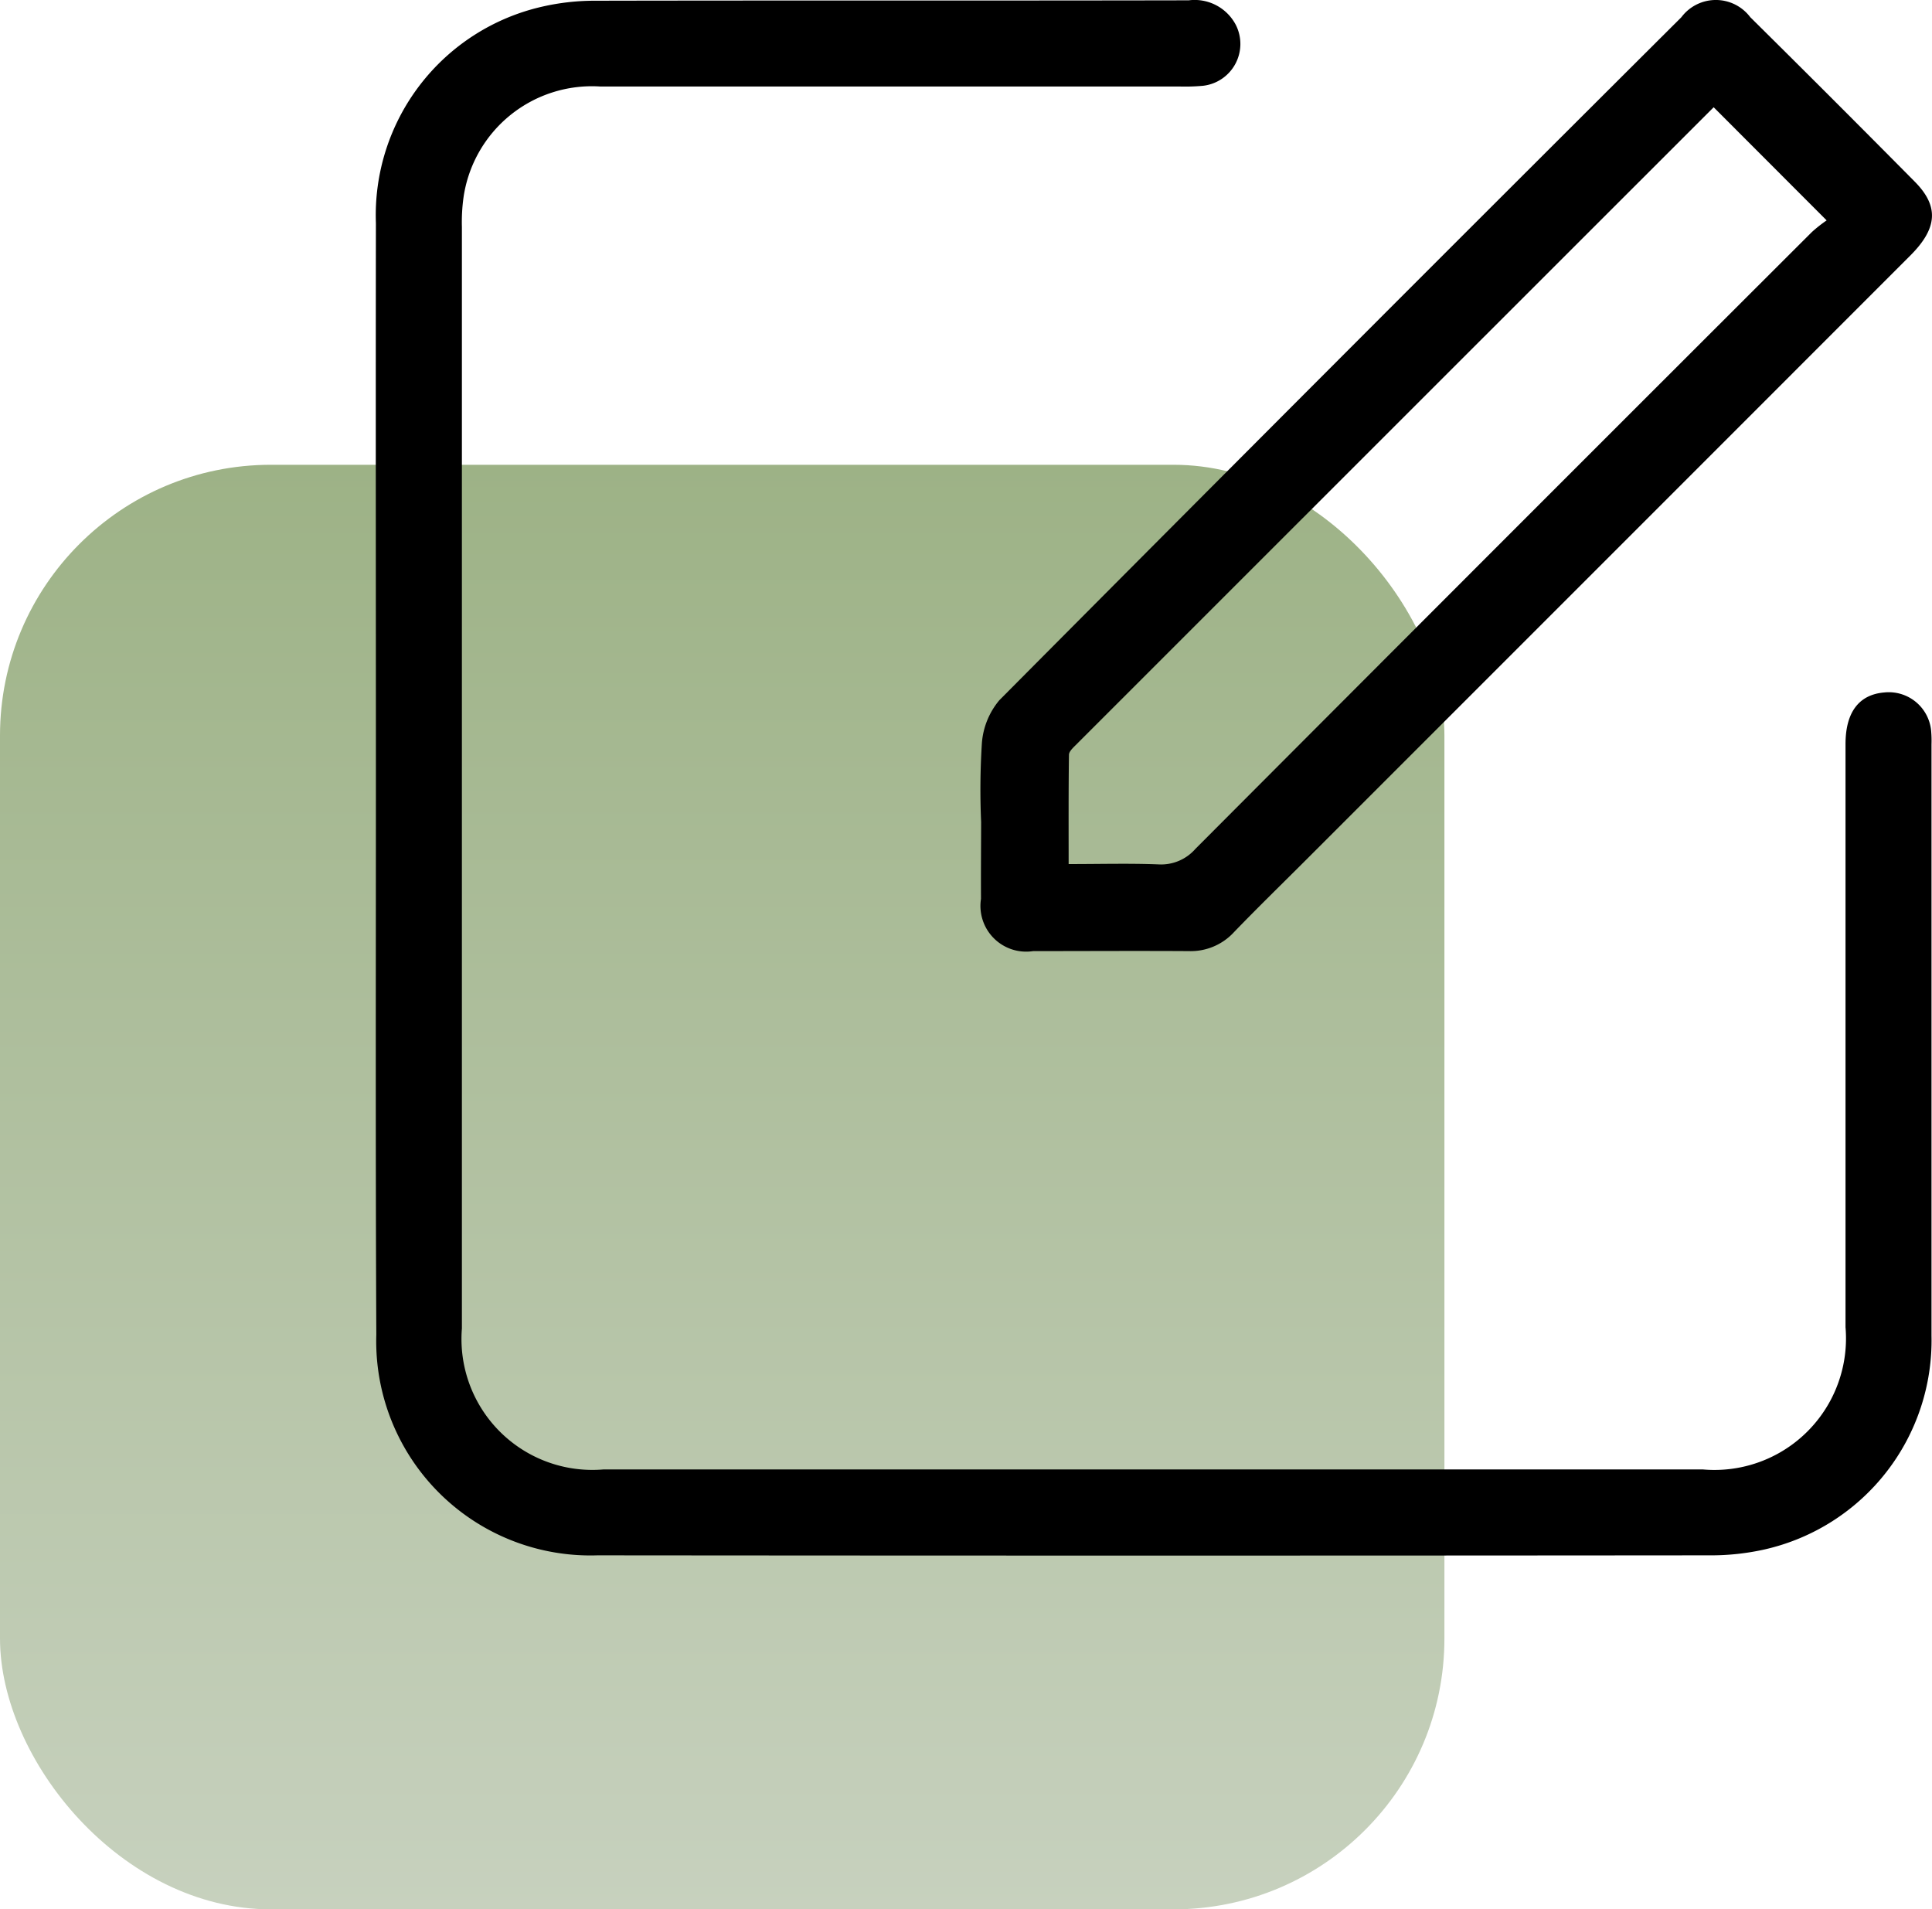
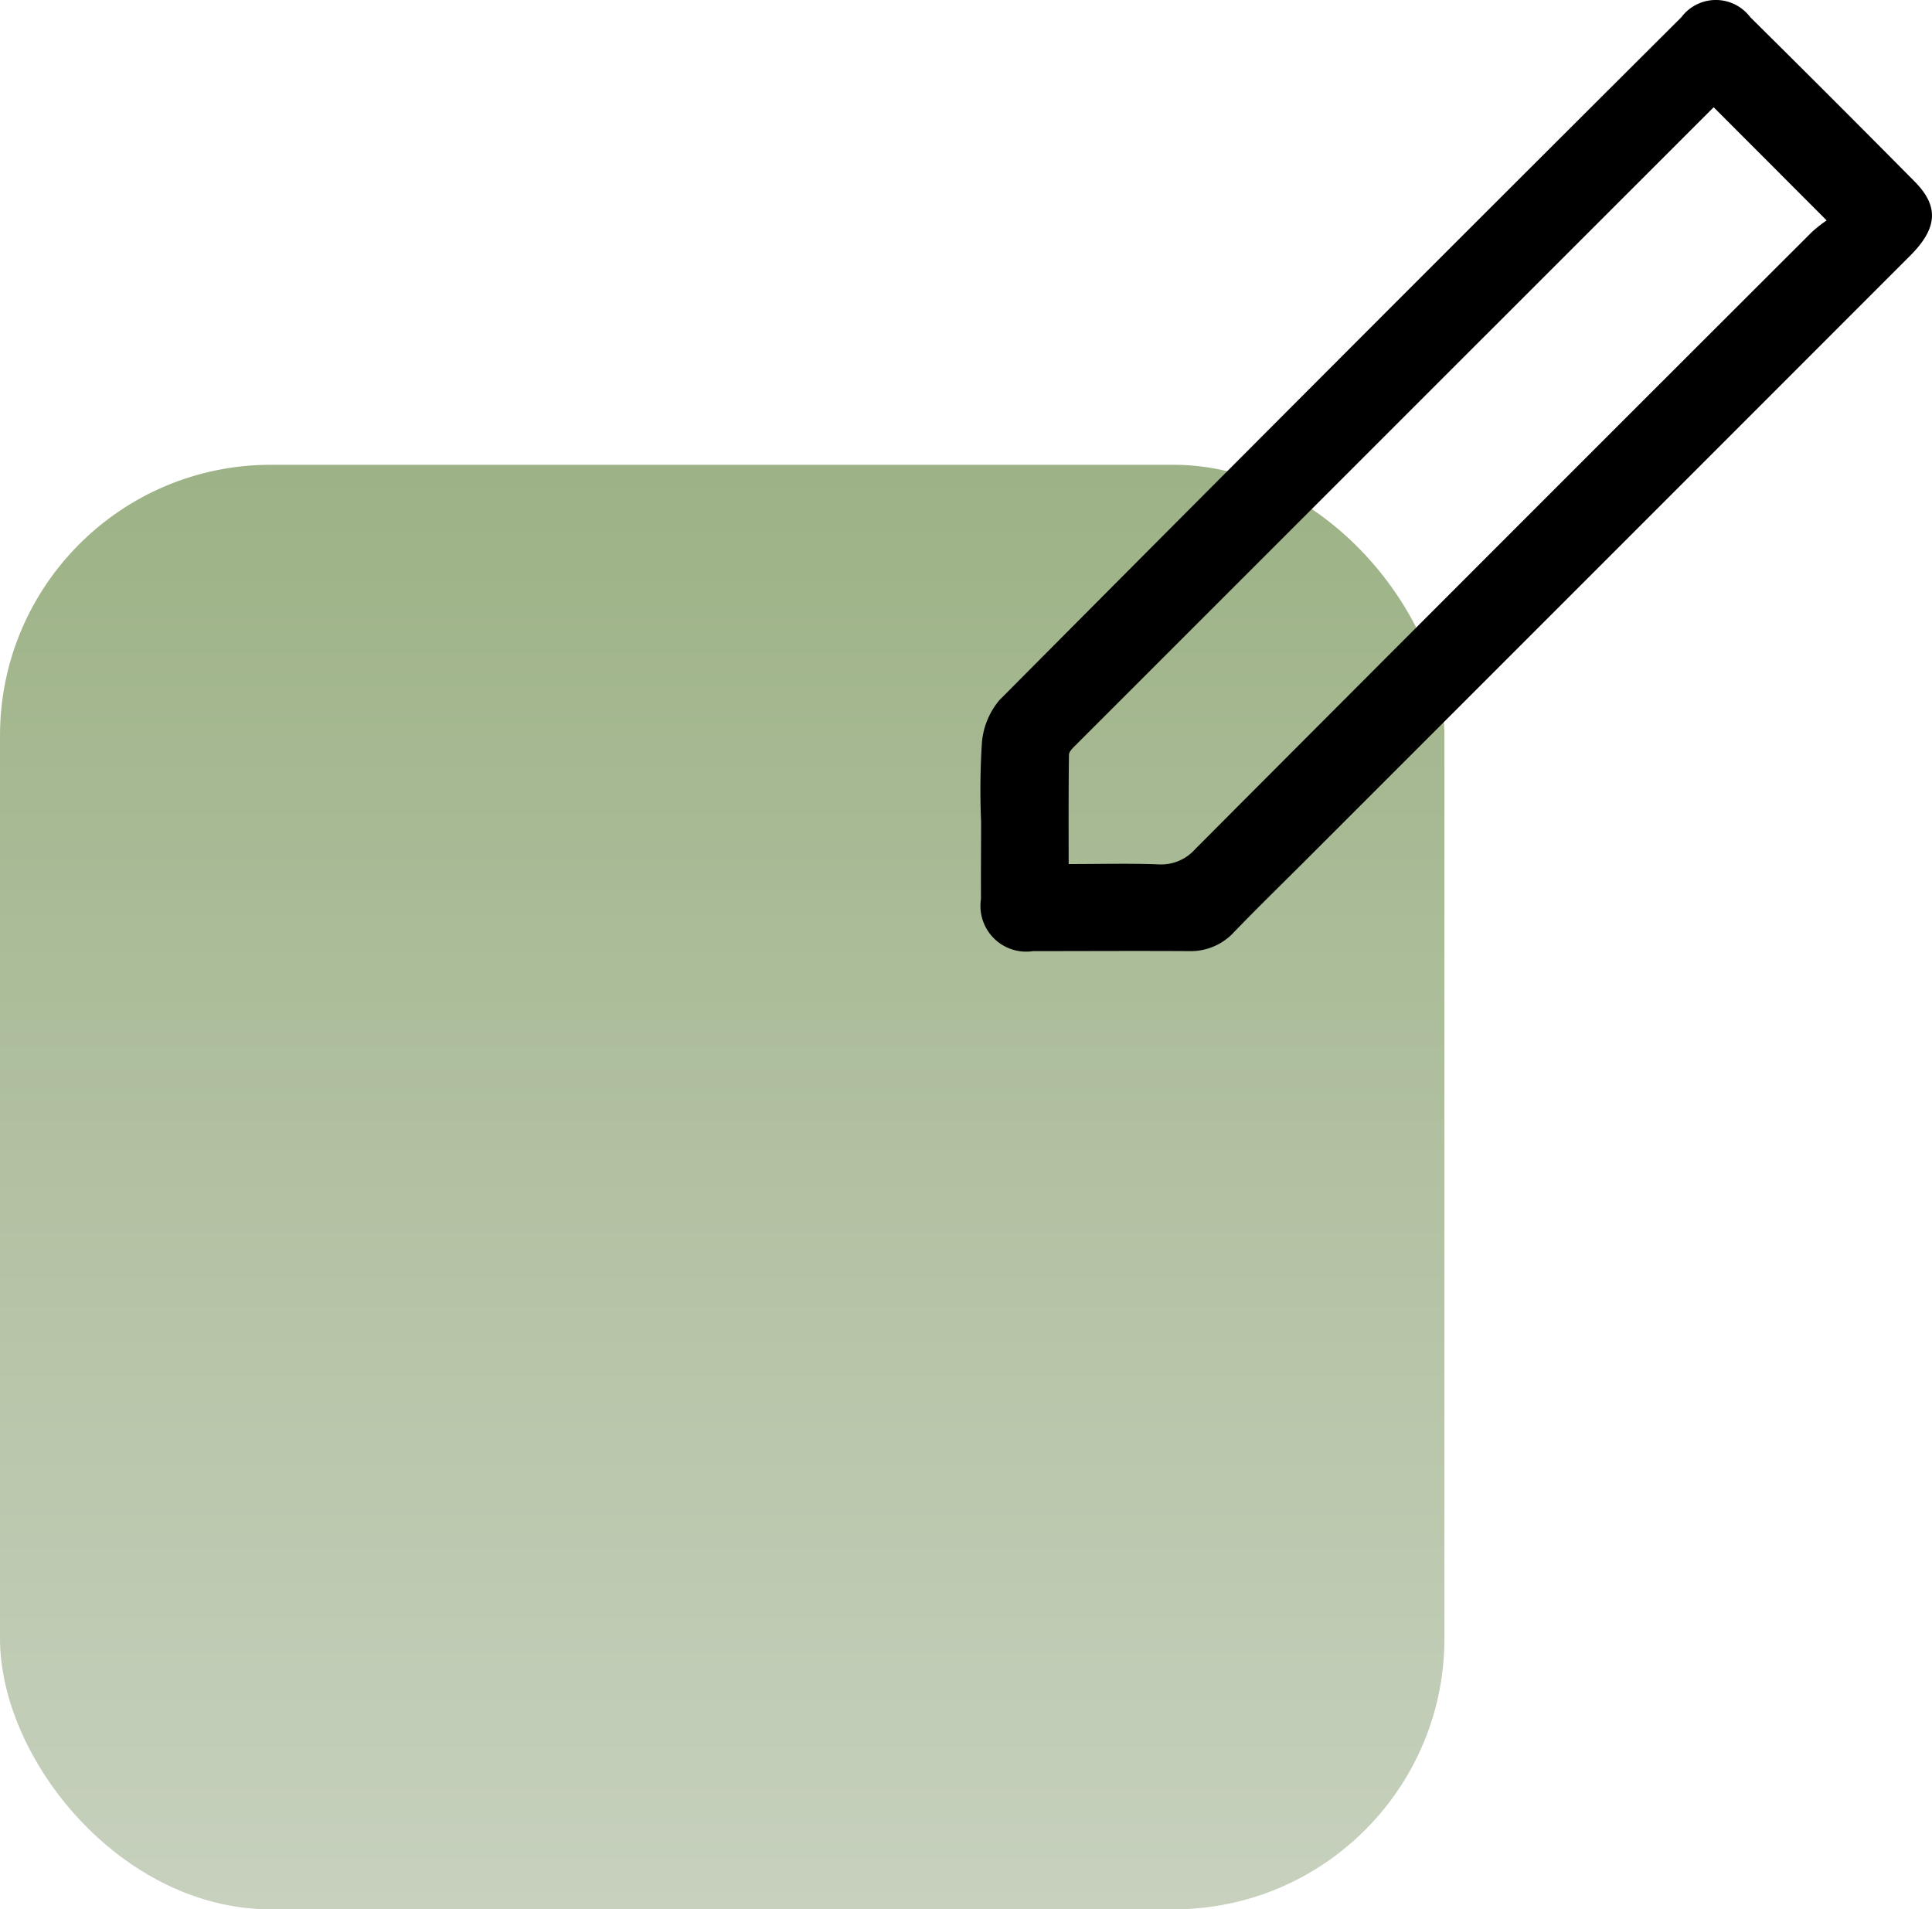
<svg xmlns="http://www.w3.org/2000/svg" width="42.802" height="42.296" viewBox="0 0 42.802 42.296">
  <defs>
    <linearGradient id="linear-gradient" x1="0.5" x2="0.5" y2="1" gradientUnits="objectBoundingBox">
      <stop offset="0" stop-color="#9db286" />
      <stop offset="1" stop-color="#c7d1be" />
    </linearGradient>
  </defs>
  <g id="Group_43753" data-name="Group 43753" transform="translate(-1528 -1902.704)">
    <rect id="Rectangle_9457" data-name="Rectangle 9457" width="32" height="32" rx="6" transform="translate(1528 1913)" fill="url(#linear-gradient)" />
    <g id="Group_43740" data-name="Group 43740" transform="translate(1038.607 1287.512)">
-       <path id="Path_9941" data-name="Path 9941" d="M497.721,632.476c0-4.1-.006-8.192,0-12.288a4.736,4.736,0,0,1,3.668-4.792,5.226,5.226,0,0,1,1.2-.135c4.38-.009,8.76,0,13.14-.009a1.031,1.031,0,0,1,1.043.545.933.933,0,0,1-.724,1.348,4.364,4.364,0,0,1-.537.016q-6.413,0-12.826,0a2.875,2.875,0,0,0-3.021,2.442,3.986,3.986,0,0,0-.038.67q0,12.2,0,24.4a2.9,2.9,0,0,0,3.139,3.123q12.176,0,24.351,0a2.914,2.914,0,0,0,3.163-3.151q0-6.458,0-12.915c0-.711.3-1.1.862-1.146a.943.943,0,0,1,1.034.839,2.472,2.472,0,0,1,.009.314q0,6.547,0,13.095a4.748,4.748,0,0,1-3.691,4.735,5.449,5.449,0,0,1-1.243.132q-12.31.011-24.62,0a4.746,4.746,0,0,1-4.9-4.891C497.711,640.7,497.721,636.586,497.721,632.476Z" transform="translate(0 -0.053)" />
      <path id="Path_9942" data-name="Path 9942" d="M609.514,633.4a16.41,16.41,0,0,1,.017-1.747,1.674,1.674,0,0,1,.387-.95q7.536-7.583,15.11-15.13a.954.954,0,0,1,1.526,0q1.832,1.813,3.646,3.645c.538.544.5,1.029-.09,1.624q-6.687,6.69-13.376,13.377c-.539.539-1.085,1.07-1.615,1.619a1.3,1.3,0,0,1-1,.423c-1.151-.007-2.3,0-3.452,0a1.013,1.013,0,0,1-1.156-1.157C609.508,634.534,609.513,633.966,609.514,633.4Zm16.229-15.832q-7.063,7.06-14.135,14.131c-.061.061-.147.141-.148.213-.011.8-.007,1.6-.007,2.421.707,0,1.349-.018,1.989.007a1.009,1.009,0,0,0,.819-.343q6.822-6.842,13.66-13.667a3.17,3.17,0,0,1,.325-.256Z" transform="translate(-98.385)" />
    </g>
  </g>
</svg>